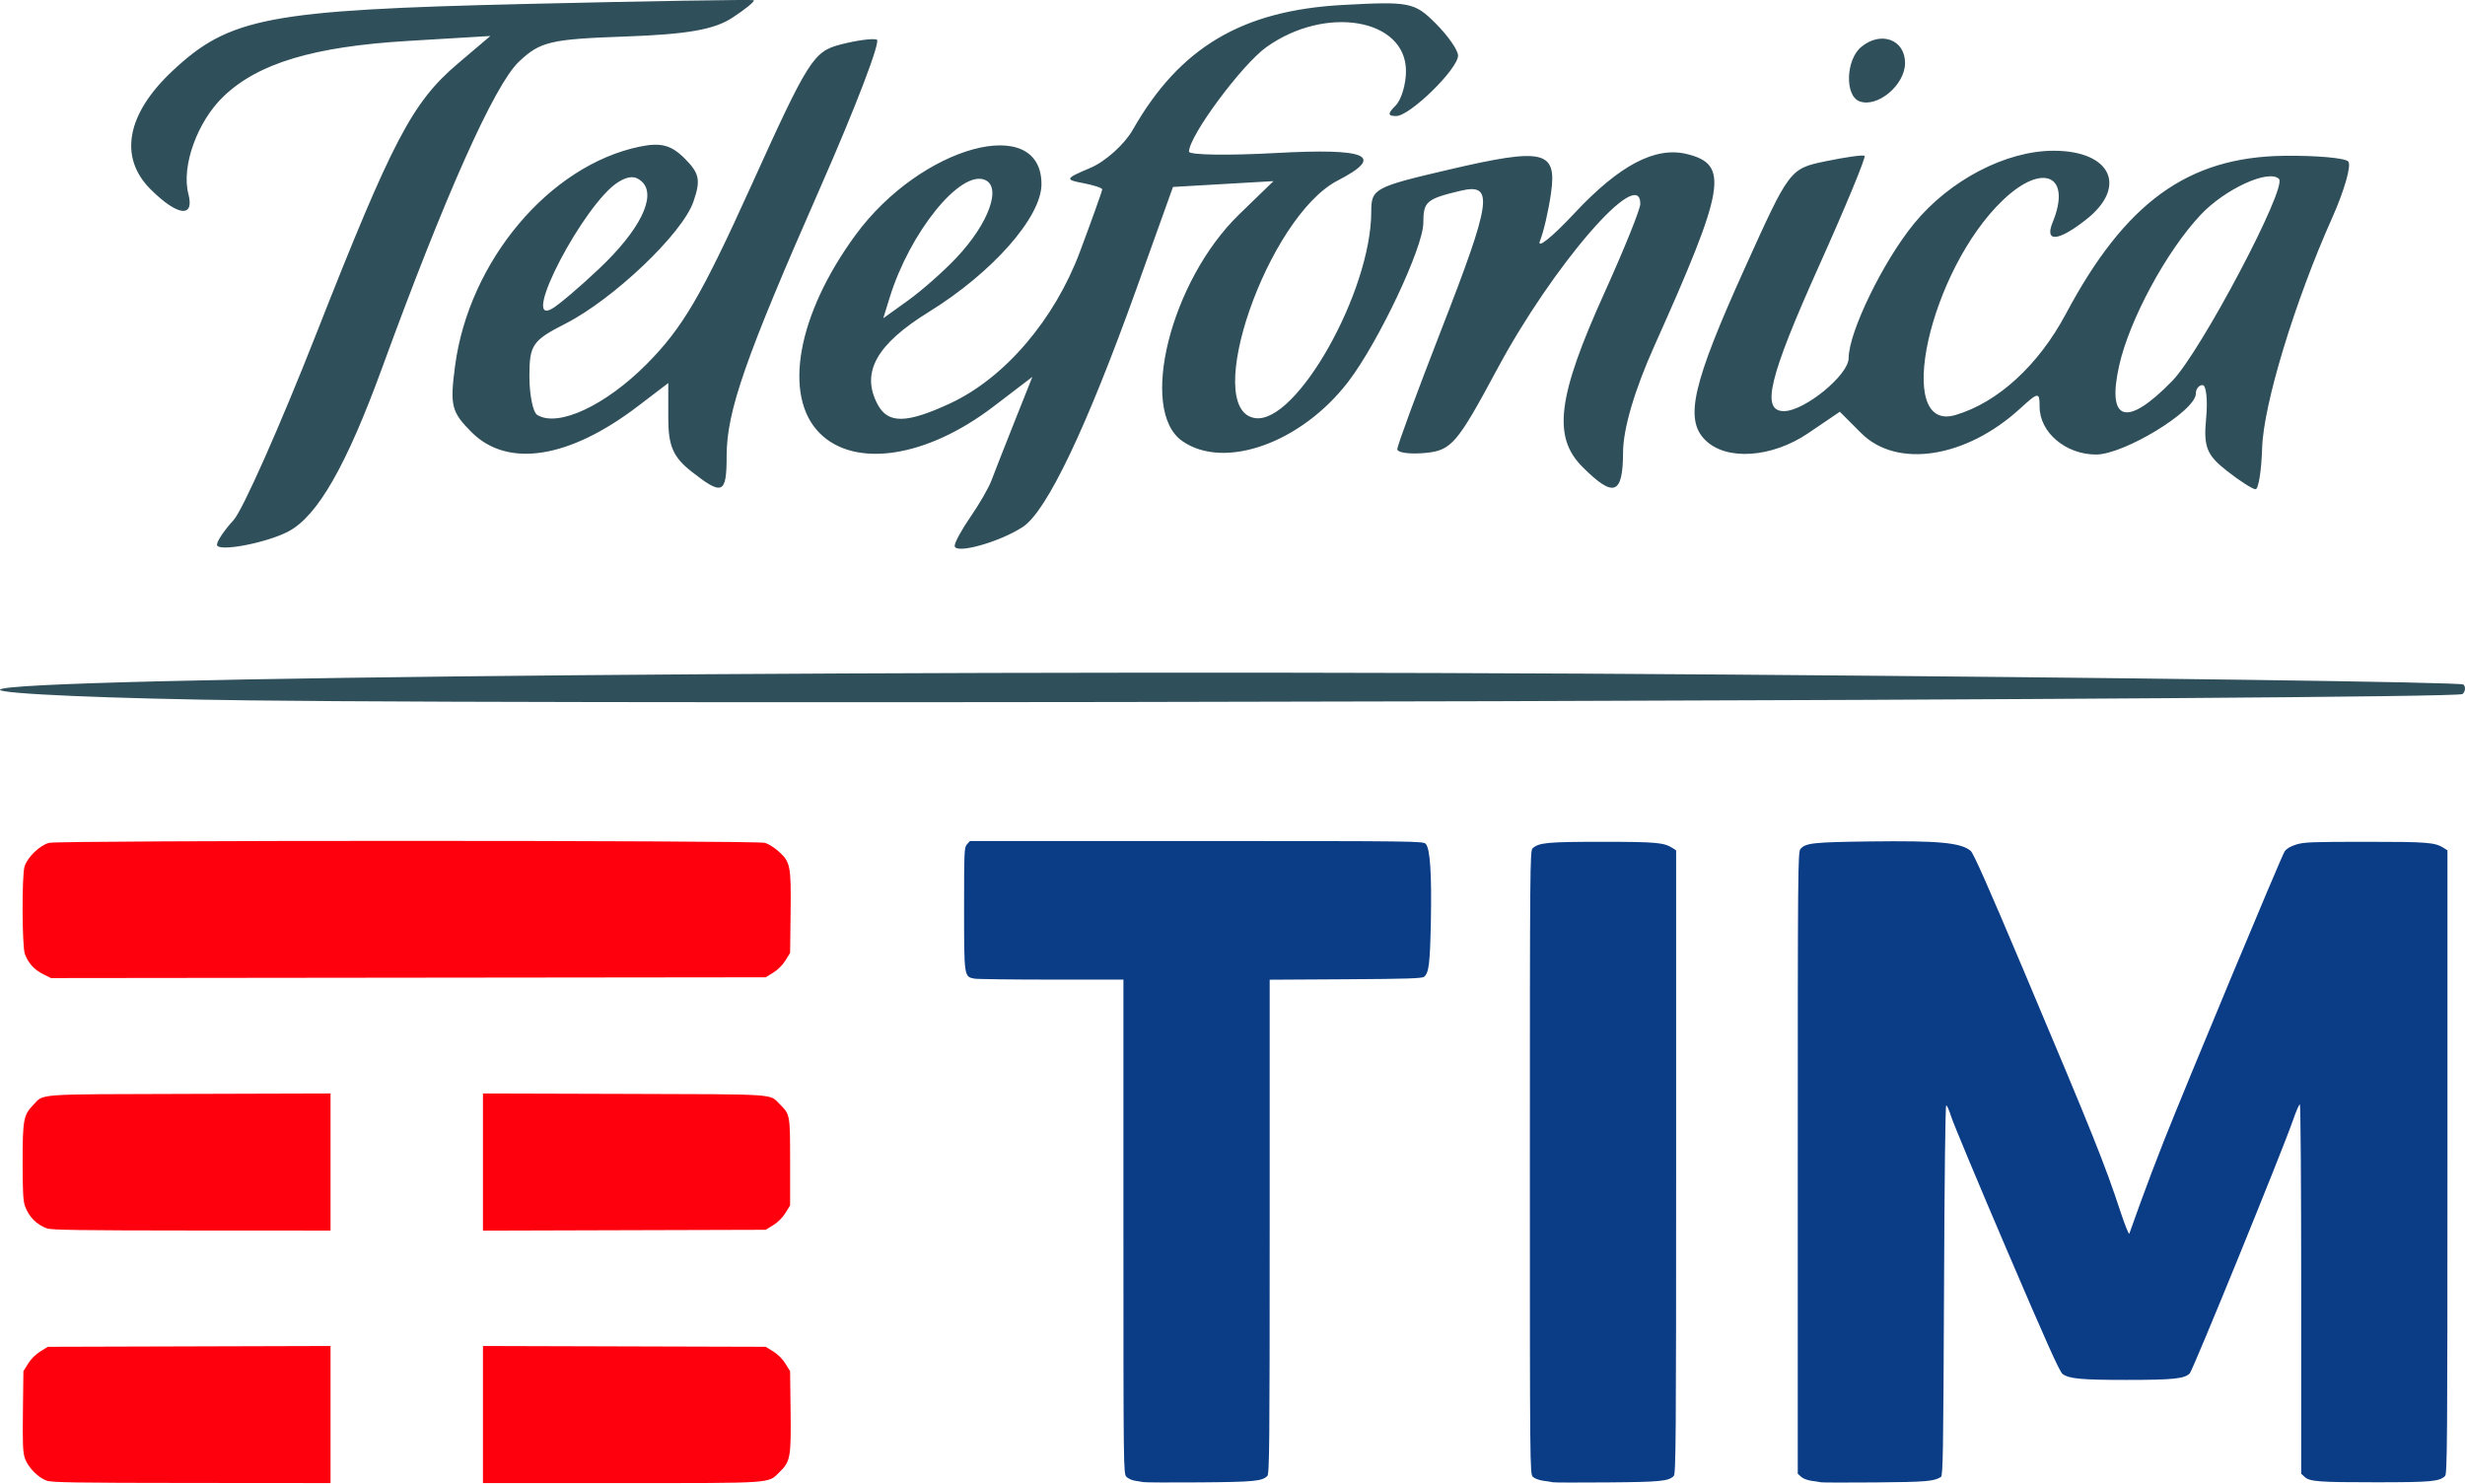
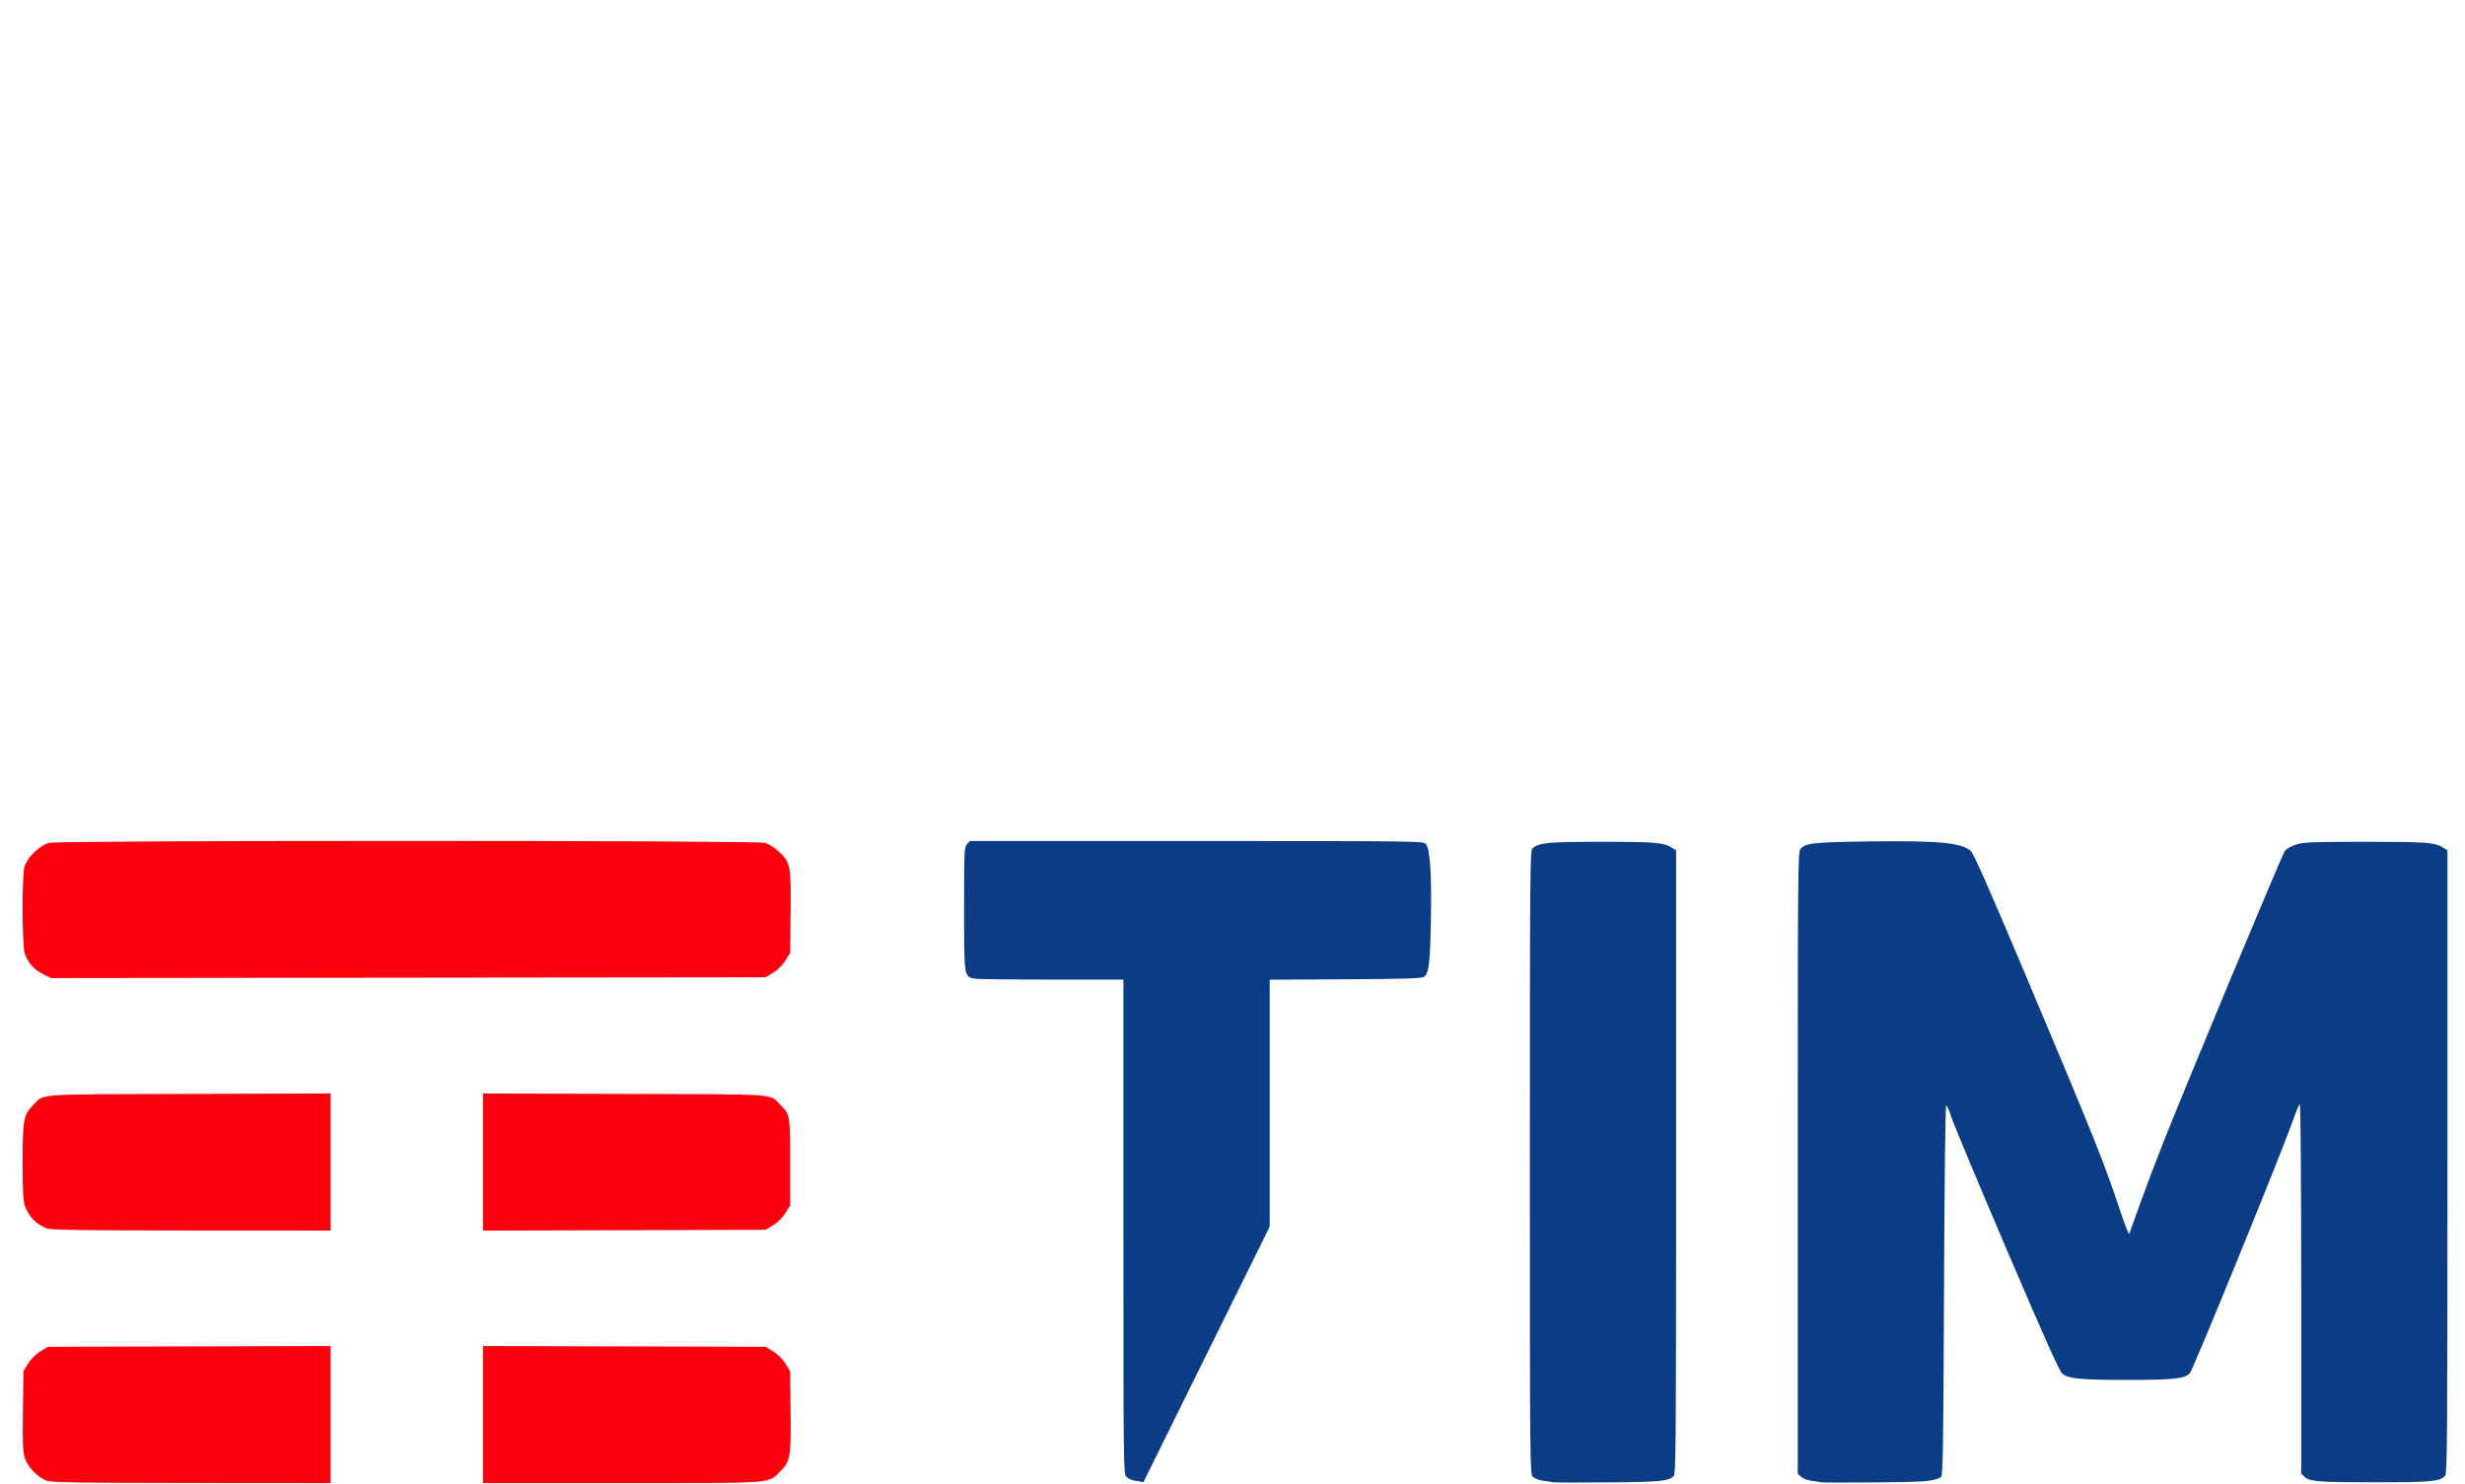
<svg xmlns="http://www.w3.org/2000/svg" xmlns:ns1="http://sodipodi.sourceforge.net/DTD/sodipodi-0.dtd" xmlns:ns2="http://www.inkscape.org/namespaces/inkscape" id="svg2990" height="250.546" width="416.285" version="1.0" ns1:docname="Telefonica-TIM.svg" ns2:version="0.92.2 (5c3e80d, 2017-08-06)">
  <defs id="defs219" />
  <ns1:namedview pagecolor="#ffffff" bordercolor="#666666" borderopacity="1" objecttolerance="10" gridtolerance="10" guidetolerance="10" ns2:pageopacity="0" ns2:pageshadow="2" ns2:window-width="1280" ns2:window-height="961" id="namedview217" showgrid="false" fit-margin-top="0" fit-margin-left="0" fit-margin-right="0" fit-margin-bottom="0" ns2:zoom="0.9375" ns2:cx="310.18089" ns2:cy="-63.532321" ns2:window-x="1272" ns2:window-y="-8" ns2:window-maximized="1" ns2:current-layer="svg2990" />
  <g id="g407" transform="translate(12.274,191.266)">
-     <path style="fill:#2f4f5a;stroke-width:1.466" ns2:connector-curvature="0" d="m 29.865,-72.991 c -23.176,-0.289 -42.139,-1.095 -42.139,-1.793 0,-2.137 162.443,-3.562 292.29,-2.564 67.648,0.52 123.327,1.275 123.73,1.678 0.403,0.403 0.34,1.126 -0.141,1.607 -0.991,0.991 -309.262,1.875 -373.738,1.072 z M 24.369,-99.275 c 0,-0.617 1.256,-2.483 2.791,-4.147 1.535,-1.664 7.849,-15.887 14.031,-31.606 12.818,-32.591 16.156,-38.96 23.85,-45.492 l 5.498,-4.668 -13.927,0.833 c -15.92,0.952 -25.298,3.772 -31.131,9.361 -4.436,4.25 -7.163,11.812 -5.942,16.48 1.075,4.112 -1.854,3.743 -6.403,-0.805 -5.386,-5.386 -4.036,-12.692 3.683,-19.938 9.654,-9.062 16.231,-10.314 59.584,-11.337 20.959,-0.495 38.331,-0.779 38.602,-0.632 0.271,0.147 -1.346,1.475 -3.595,2.95 -3.06,2.007 -7.609,2.806 -18.082,3.176 -12.655,0.447 -14.374,0.853 -17.968,4.251 -4.125,3.899 -12.442,22.512 -23.096,51.685 -6.057,16.586 -10.923,25.069 -15.86,27.655 -3.777,1.978 -12.033,3.512 -12.033,2.236 z m 124.584,0.174 c 0,-0.568 1.212,-2.783 2.693,-4.922 1.481,-2.14 3.06,-4.88 3.509,-6.089 0.449,-1.209 2.189,-5.645 3.867,-9.856 l 3.05,-7.658 -6.594,5.033 c -11.267,8.6 -23.347,10.449 -29.31,4.486 -6.286,-6.286 -3.81,-20.027 6.029,-33.465 11.039,-15.076 31.413,-20.646 31.413,-8.586 0,5.533 -8.291,14.94 -18.985,21.54 -8.923,5.508 -11.562,10.272 -8.676,15.665 1.752,3.274 4.895,3.22 12.271,-0.212 9.173,-4.268 17.596,-14.118 21.886,-25.597 2.07,-5.537 3.763,-10.273 3.763,-10.524 0,-0.251 -1.484,-0.734 -3.298,-1.073 -3.051,-0.57 -2.953,-0.762 1.303,-2.561 2.531,-1.069 5.755,-3.97 7.166,-6.447 7.901,-13.871 18.412,-20.125 35.389,-21.058 11.344,-0.623 12.181,-0.457 15.756,3.118 2.077,2.077 3.776,4.516 3.776,5.421 0,2.258 -8.133,10.214 -10.44,10.214 -1.456,0 -1.481,-0.391 -0.113,-1.759 0.967,-0.967 1.759,-3.59 1.759,-5.829 0,-8.867 -13.533,-11.201 -23.557,-4.062 -4.156,2.96 -13.086,15.012 -13.086,17.662 0,0.572 6.596,0.677 14.657,0.233 15.555,-0.857 18.537,0.469 10.452,4.649 -11.829,6.117 -23.179,38.798 -13.931,40.118 7.004,0.999 19.602,-21.399 19.602,-34.853 0,-3.898 0.503,-4.17 13.19,-7.129 15.982,-3.727 18.194,-3.21 17.165,4.014 -0.414,2.902 -1.248,6.511 -1.854,8.02 -0.606,1.508 1.992,-0.565 5.774,-4.609 7.667,-8.196 13.718,-11.372 19.097,-10.022 7.096,1.781 6.434,5.633 -5.573,32.408 -3.343,7.455 -5.264,13.994 -5.276,17.955 -0.021,7.185 -1.572,7.74 -6.858,2.454 -5.077,-5.077 -4.218,-11.87 3.714,-29.396 3.332,-7.362 6.058,-14.122 6.058,-15.023 0,-6.682 -14.773,10.38 -24.184,27.932 -6.73,12.552 -7.717,13.705 -12.092,14.127 -2.62,0.253 -4.764,-0.032 -4.764,-0.632 0,-0.6 3.298,-9.554 7.328,-19.897 8.668,-22.242 9.066,-25.106 3.298,-23.727 -5.718,1.367 -6.229,1.81 -6.23,5.408 -0.001,4.118 -7.543,20.089 -12.645,26.778 -7.906,10.365 -20.955,15.042 -28.068,10.062 -7.435,-5.208 -1.952,-27.06 9.599,-38.258 l 5.809,-5.631 -8.486,0.491 -8.486,0.491 -6.135,17.097 c -8.48,23.633 -15.199,37.711 -19.249,40.332 -4.014,2.598 -11.487,4.658 -11.487,3.167 z m 0.273,-48.619 c 5.493,-5.809 7.747,-12.052 4.766,-13.197 -4.155,-1.594 -12.614,8.907 -16.013,19.878 l -1.089,3.518 4.199,-3.017 c 2.31,-1.659 5.971,-4.891 8.137,-7.182 z m -44.78,36.034 c -3.035,-2.388 -3.862,-4.308 -3.862,-8.969 v -5.93 l -5.131,3.913 c -11.619,8.862 -21.994,10.483 -28.089,4.388 -3.406,-3.406 -3.676,-4.494 -2.786,-11.205 2.348,-17.697 15.934,-33.839 31.146,-37.006 3.6,-0.75 5.347,-0.293 7.638,1.998 2.5,2.5 2.73,3.66 1.452,7.325 -1.876,5.38 -13.47,16.416 -21.612,20.568 -5.559,2.836 -6.071,3.582 -6.071,8.844 0,3.161 0.592,6.112 1.315,6.559 3.497,2.161 11.526,-1.567 18.493,-8.588 6.062,-6.108 9.225,-11.503 17.632,-30.073 9.649,-21.316 10.528,-22.705 15.116,-23.895 2.681,-0.695 5.436,-1.064 6.121,-0.82 0.686,0.244 -3.59,11.432 -9.501,24.863 -12.736,28.936 -15.868,37.906 -15.868,45.45 0,6.457 -0.69,6.753 -5.998,2.578 z m -15.473,-34.268 c 6.804,-6.447 9.637,-12.157 7.228,-14.566 -1.104,-1.104 -2.3,-1.099 -4.085,0.015 -5.724,3.572 -16.646,24.439 -11.196,21.389 1.124,-0.629 4.748,-3.706 8.053,-6.838 z m 274.774,34.162 c -3.357,-2.641 -3.91,-4.046 -3.457,-8.794 0.296,-3.108 0.027,-5.651 -0.599,-5.651 -0.626,0 -1.138,0.655 -1.138,1.457 0,2.886 -12.114,10.269 -16.848,10.269 -5.118,0 -9.534,-3.736 -9.534,-8.066 0,-2.538 -0.204,-2.518 -3.298,0.31 -9.148,8.365 -20.807,10.166 -26.83,4.144 l -3.611,-3.611 -5.321,3.611 c -6.174,4.189 -13.873,4.701 -17.415,1.157 -3.522,-3.522 -2.148,-9.475 6.712,-29.077 7.541,-16.684 7.574,-16.728 13.638,-17.994 3.343,-0.698 6.299,-1.108 6.567,-0.911 0.269,0.197 -3.194,8.561 -7.695,18.587 -8.472,18.869 -9.838,24.521 -5.926,24.521 3.474,0 10.933,-6.106 10.933,-8.948 0,-4.377 5.824,-16.353 11.062,-22.745 5.998,-7.319 15.509,-12.278 23.551,-12.278 9.688,0 12.557,6.065 5.495,11.619 -4.719,3.712 -7.069,3.908 -5.659,0.473 3.261,-7.948 -1.632,-10.175 -8.349,-3.8 -12.463,11.831 -18.588,39.454 -8.057,36.335 7.159,-2.119 14.017,-8.406 18.647,-17.093 10.027,-18.814 20.602,-26.473 36.83,-26.679 5.37,-0.068 10.248,0.357 10.84,0.945 0.592,0.588 -0.625,4.875 -2.704,9.527 -6.324,14.15 -11.609,31.517 -11.829,38.866 -0.114,3.83 -0.614,6.964 -1.11,6.965 -0.496,8.7e-4 -2.7,-1.413 -4.897,-3.141 z m -9.155,-15.17 c 4.83,-4.973 19.447,-32.645 18.006,-34.086 -1.709,-1.709 -9.117,1.683 -13.233,6.059 -5.766,6.13 -12.01,17.679 -13.754,25.44 -2.144,9.544 1.27,10.528 8.982,2.588 z m -52.838,-47.198 c -2.508,-0.943 -2.312,-7.016 0.296,-9.18 3.317,-2.753 7.399,-1.255 7.399,2.714 0,3.697 -4.656,7.609 -7.695,6.466 z" id="path3249" />
    <g id="g4682" transform="matrix(0.208,0,0,0.208,-59.672,-78.1)">
-       <path ns1:nodetypes="cscscsssccscscscscsccscsccscscsccccscscssssssssssscscsccssccscsccscscc" style="fill:#0b3d86;fill-opacity:1" d="m 1156.25,659.24 c -1.719,-0.297 -4.984,-0.841 -7.257,-1.209 -2.273,-0.369 -5.226,-1.764 -6.562,-3.1 C 1140.043,652.543 1140,648.915 1140,451.875 V 251.25 h -58.594 c -32.227,0 -60.39,-0.359 -62.585,-0.798 -8.193,-1.639 -8.197,-1.666 -8.197,-56.827 0,-47.032 0.124,-49.748 2.381,-52.243 l 2.381,-2.632 h 183.988 c 179.016,0 184.046,0.064 186.132,2.369 3.512,3.881 4.857,24.358 4.113,62.631 -0.669,34.412 -1.581,41.959 -5.457,45.177 -1.648,1.369 -13.999,1.767 -63.728,2.055 l -61.684,0.357 v 200.491 c 0,178.508 -0.21,200.701 -1.917,202.408 -4.239,4.239 -10.741,4.861 -54.333,5.203 -23.719,0.186 -44.531,0.095 -46.25,-0.201 z m 332.5,0.125 c -1.031,-0.251 -4.587,-0.814 -7.903,-1.251 -3.4,-0.448 -7.078,-1.845 -8.438,-3.204 -2.364,-2.364 -2.41,-7.229 -2.41,-255.341 0,-239.31 0.117,-253.036 2.188,-254.884 5.231,-4.669 12.074,-5.31 56.562,-5.3 43.995,0.01 50.06,0.553 57.188,5.12 l 2.812,1.802 v 253.007 c 0,225.702 -0.207,253.214 -1.917,254.924 -4.256,4.256 -10.718,4.886 -53.708,5.236 -23.375,0.19 -43.344,0.141 -44.375,-0.11 z m 217.5,0 c -1.031,-0.251 -4.465,-0.795 -7.63,-1.21 -3.165,-0.414 -6.962,-1.878 -8.438,-3.253 L 1687.5,652.403 V 400.09 c 0,-238.491 0.12,-252.453 2.188,-254.868 4.183,-4.887 10.282,-5.554 56.207,-6.145 55.9,-0.719 74.05,0.972 81.996,7.643 2.305,1.935 14.188,28.78 43.779,98.905 56.258,133.319 64.955,154.99 77.754,193.75 3.632,11 6.908,19.156 7.279,18.125 0.371,-1.031 4.416,-12.281 8.988,-25 4.572,-12.719 13.22,-35.5 19.215,-50.625 18.843,-47.533 95.401,-231.088 97.879,-234.675 1.6,-2.315 4.67,-4.137 9.477,-5.625 6.281,-1.943 12.88,-2.2 56.486,-2.2 50.57,0 56.132,0.45 63.438,5.131 l 2.812,1.802 v 253.007 c 0,226.504 -0.202,253.209 -1.931,254.938 -4.492,4.492 -11.308,5.112 -56.194,5.117 -46.67,0.005 -53.724,-0.539 -57.942,-4.468 l -2.683,-2.5 V 502.451 c 0,-85.304 -0.473,-149.951 -1.098,-149.951 -0.604,0 -3.091,5.766 -5.527,12.812 -8.45,24.448 -81.192,202.827 -83.841,205.598 -4.195,4.389 -13.342,5.339 -51.409,5.339 -36.609,0 -46.578,-0.927 -51.875,-4.822 -2.364,-1.738 -13.406,-26.328 -45.324,-100.926 -23.21,-54.245 -43.503,-102.846 -45.096,-108.002 -1.593,-5.156 -3.416,-9.234 -4.051,-9.063 -0.693,0.188 -1.404,60.267 -1.779,150.358 -0.548,131.547 -0.856,150.194 -2.5,151.246 -5.541,3.546 -12.188,4.101 -53.125,4.434 -23.375,0.19 -43.344,0.141 -44.375,-0.11 z" id="path4660" ns2:connector-curvature="0" />
+       <path ns1:nodetypes="cscscsssccscscscscsccscsccscscsccccscscssssssssssscscsccssccscsccscscc" style="fill:#0b3d86;fill-opacity:1" d="m 1156.25,659.24 c -1.719,-0.297 -4.984,-0.841 -7.257,-1.209 -2.273,-0.369 -5.226,-1.764 -6.562,-3.1 C 1140.043,652.543 1140,648.915 1140,451.875 V 251.25 h -58.594 c -32.227,0 -60.39,-0.359 -62.585,-0.798 -8.193,-1.639 -8.197,-1.666 -8.197,-56.827 0,-47.032 0.124,-49.748 2.381,-52.243 l 2.381,-2.632 h 183.988 c 179.016,0 184.046,0.064 186.132,2.369 3.512,3.881 4.857,24.358 4.113,62.631 -0.669,34.412 -1.581,41.959 -5.457,45.177 -1.648,1.369 -13.999,1.767 -63.728,2.055 l -61.684,0.357 v 200.491 z m 332.5,0.125 c -1.031,-0.251 -4.587,-0.814 -7.903,-1.251 -3.4,-0.448 -7.078,-1.845 -8.438,-3.204 -2.364,-2.364 -2.41,-7.229 -2.41,-255.341 0,-239.31 0.117,-253.036 2.188,-254.884 5.231,-4.669 12.074,-5.31 56.562,-5.3 43.995,0.01 50.06,0.553 57.188,5.12 l 2.812,1.802 v 253.007 c 0,225.702 -0.207,253.214 -1.917,254.924 -4.256,4.256 -10.718,4.886 -53.708,5.236 -23.375,0.19 -43.344,0.141 -44.375,-0.11 z m 217.5,0 c -1.031,-0.251 -4.465,-0.795 -7.63,-1.21 -3.165,-0.414 -6.962,-1.878 -8.438,-3.253 L 1687.5,652.403 V 400.09 c 0,-238.491 0.12,-252.453 2.188,-254.868 4.183,-4.887 10.282,-5.554 56.207,-6.145 55.9,-0.719 74.05,0.972 81.996,7.643 2.305,1.935 14.188,28.78 43.779,98.905 56.258,133.319 64.955,154.99 77.754,193.75 3.632,11 6.908,19.156 7.279,18.125 0.371,-1.031 4.416,-12.281 8.988,-25 4.572,-12.719 13.22,-35.5 19.215,-50.625 18.843,-47.533 95.401,-231.088 97.879,-234.675 1.6,-2.315 4.67,-4.137 9.477,-5.625 6.281,-1.943 12.88,-2.2 56.486,-2.2 50.57,0 56.132,0.45 63.438,5.131 l 2.812,1.802 v 253.007 c 0,226.504 -0.202,253.209 -1.931,254.938 -4.492,4.492 -11.308,5.112 -56.194,5.117 -46.67,0.005 -53.724,-0.539 -57.942,-4.468 l -2.683,-2.5 V 502.451 c 0,-85.304 -0.473,-149.951 -1.098,-149.951 -0.604,0 -3.091,5.766 -5.527,12.812 -8.45,24.448 -81.192,202.827 -83.841,205.598 -4.195,4.389 -13.342,5.339 -51.409,5.339 -36.609,0 -46.578,-0.927 -51.875,-4.822 -2.364,-1.738 -13.406,-26.328 -45.324,-100.926 -23.21,-54.245 -43.503,-102.846 -45.096,-108.002 -1.593,-5.156 -3.416,-9.234 -4.051,-9.063 -0.693,0.188 -1.404,60.267 -1.779,150.358 -0.548,131.547 -0.856,150.194 -2.5,151.246 -5.541,3.546 -12.188,4.101 -53.125,4.434 -23.375,0.19 -43.344,0.141 -44.375,-0.11 z" id="path4660" ns2:connector-curvature="0" />
      <path ns1:nodetypes="csscsscccccsccccccsscssscccsssscccsccccssscsscccccssscsscssccccc" style="fill:#fe000d;fill-opacity:1" d="m 265.631,657.996 c -7.051,-2.58 -15.178,-10.987 -17.562,-18.166 -1.64,-4.937 -1.907,-11.409 -1.583,-38.3 l 0.39,-32.359 3.783,-6.115 c 2.342,-3.786 6.113,-7.556 9.901,-9.898 L 266.678,549.375 381.464,549.043 496.25,548.712 V 604.356 660 l -112.812,-0.088 c -95.712,-0.075 -113.57,-0.365 -117.807,-1.916 z M 620,604.356 v -55.644 l 114.786,0.332 114.786,0.332 6.118,3.783 c 3.788,2.342 7.559,6.112 9.901,9.898 l 3.783,6.115 0.39,32.359 c 0.452,37.5 -0.158,40.909 -8.848,49.428 C 851.2,660.485 858.095,660 732.343,660 H 620 Z M 266.065,453.261 c -8.502,-3.037 -14.857,-9.523 -17.967,-18.337 -1.436,-4.069 -1.848,-11.989 -1.848,-35.484 0,-34.215 0.74,-38.29 8.385,-46.16 9.343,-9.619 -0.995,-8.866 126.928,-9.243 L 496.25,343.699 V 399.35 455 l -112.812,-0.055 c -89.426,-0.043 -113.758,-0.393 -117.372,-1.684 z M 620,399.375 v -55.676 l 114.688,0.338 c 127.157,0.375 117.638,-0.27 126.466,8.559 8.225,8.225 8.221,8.201 8.221,46.877 v 35.098 l -3.783,6.119 c -2.344,3.792 -6.11,7.558 -9.901,9.902 l -6.118,3.783 -114.786,0.338 L 620,455.051 Z M 262.726,246.754 c -7.114,-3.545 -12.07,-9.09 -14.693,-16.439 -2.258,-6.327 -2.47,-63.326 -0.263,-70.795 2.22,-7.514 12.456,-17.401 19.976,-19.294 8.5,-2.14 574.154,-2.13 581.299,0.01 2.728,0.817 7.675,3.927 10.994,6.911 9.613,8.643 10.189,11.611 9.726,50.073 l -0.39,32.359 -3.783,6.115 c -2.342,3.786 -6.113,7.556 -9.902,9.898 l -6.119,3.783 -290.149,0.32 -290.149,0.32 -6.546,-3.262 z" id="path4680" ns2:connector-curvature="0" />
    </g>
  </g>
</svg>